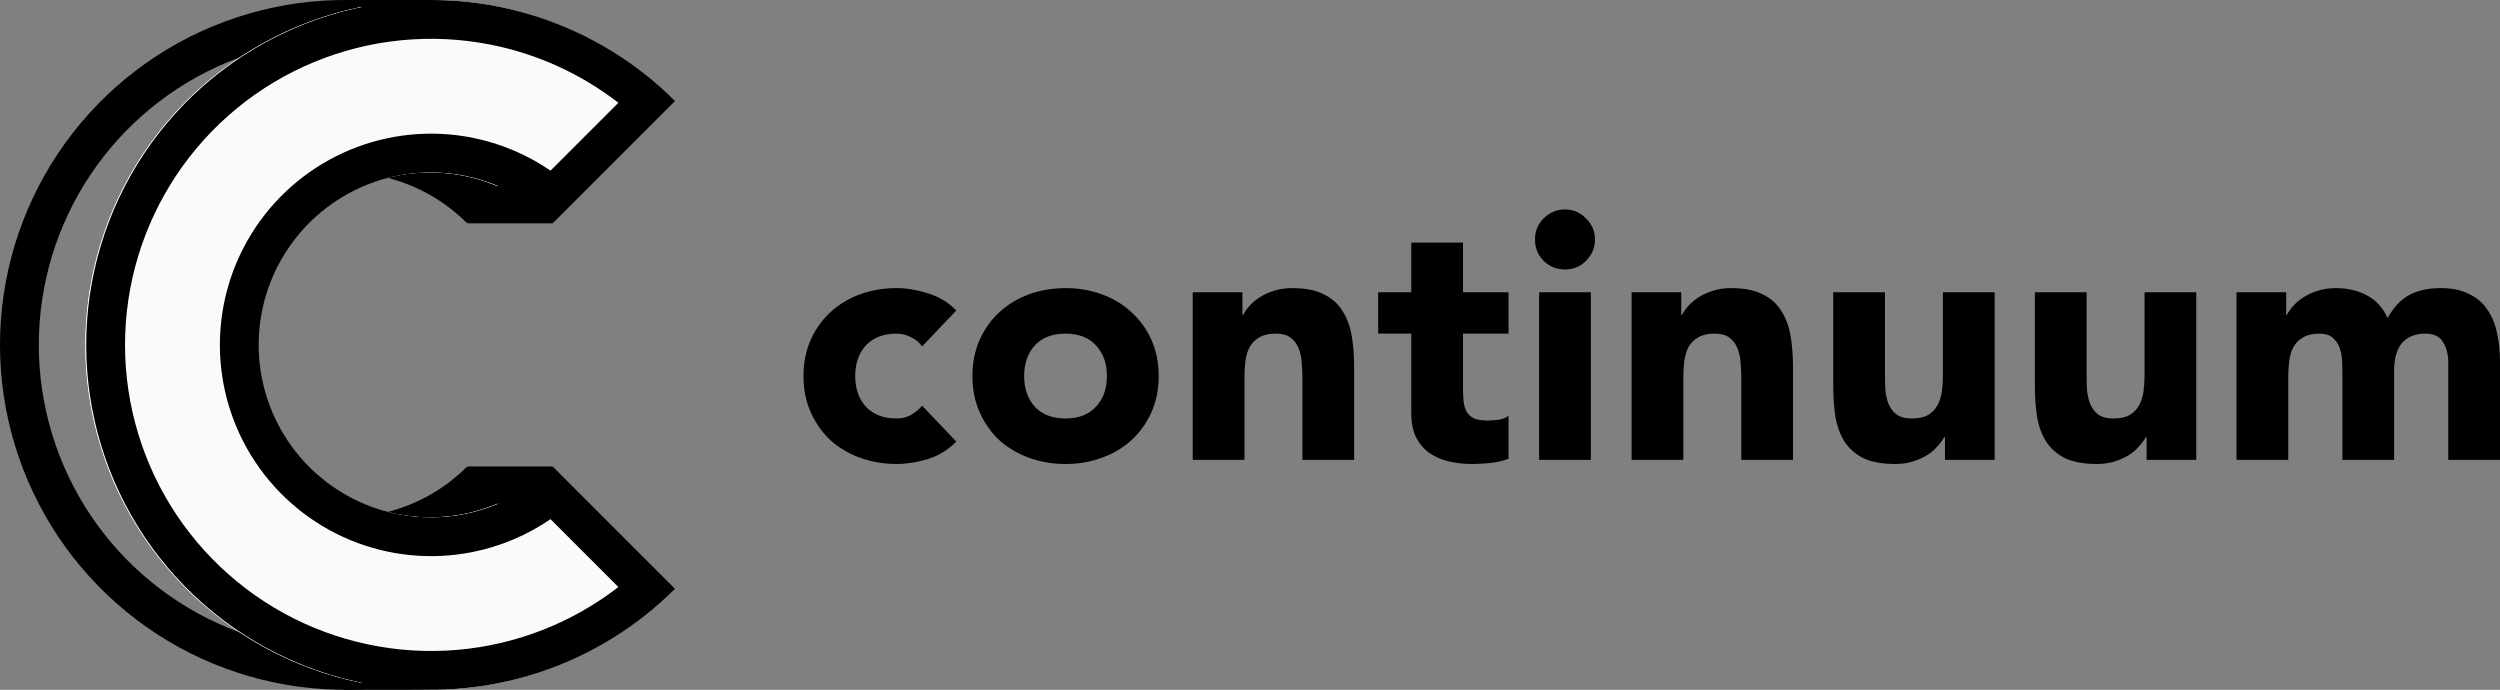
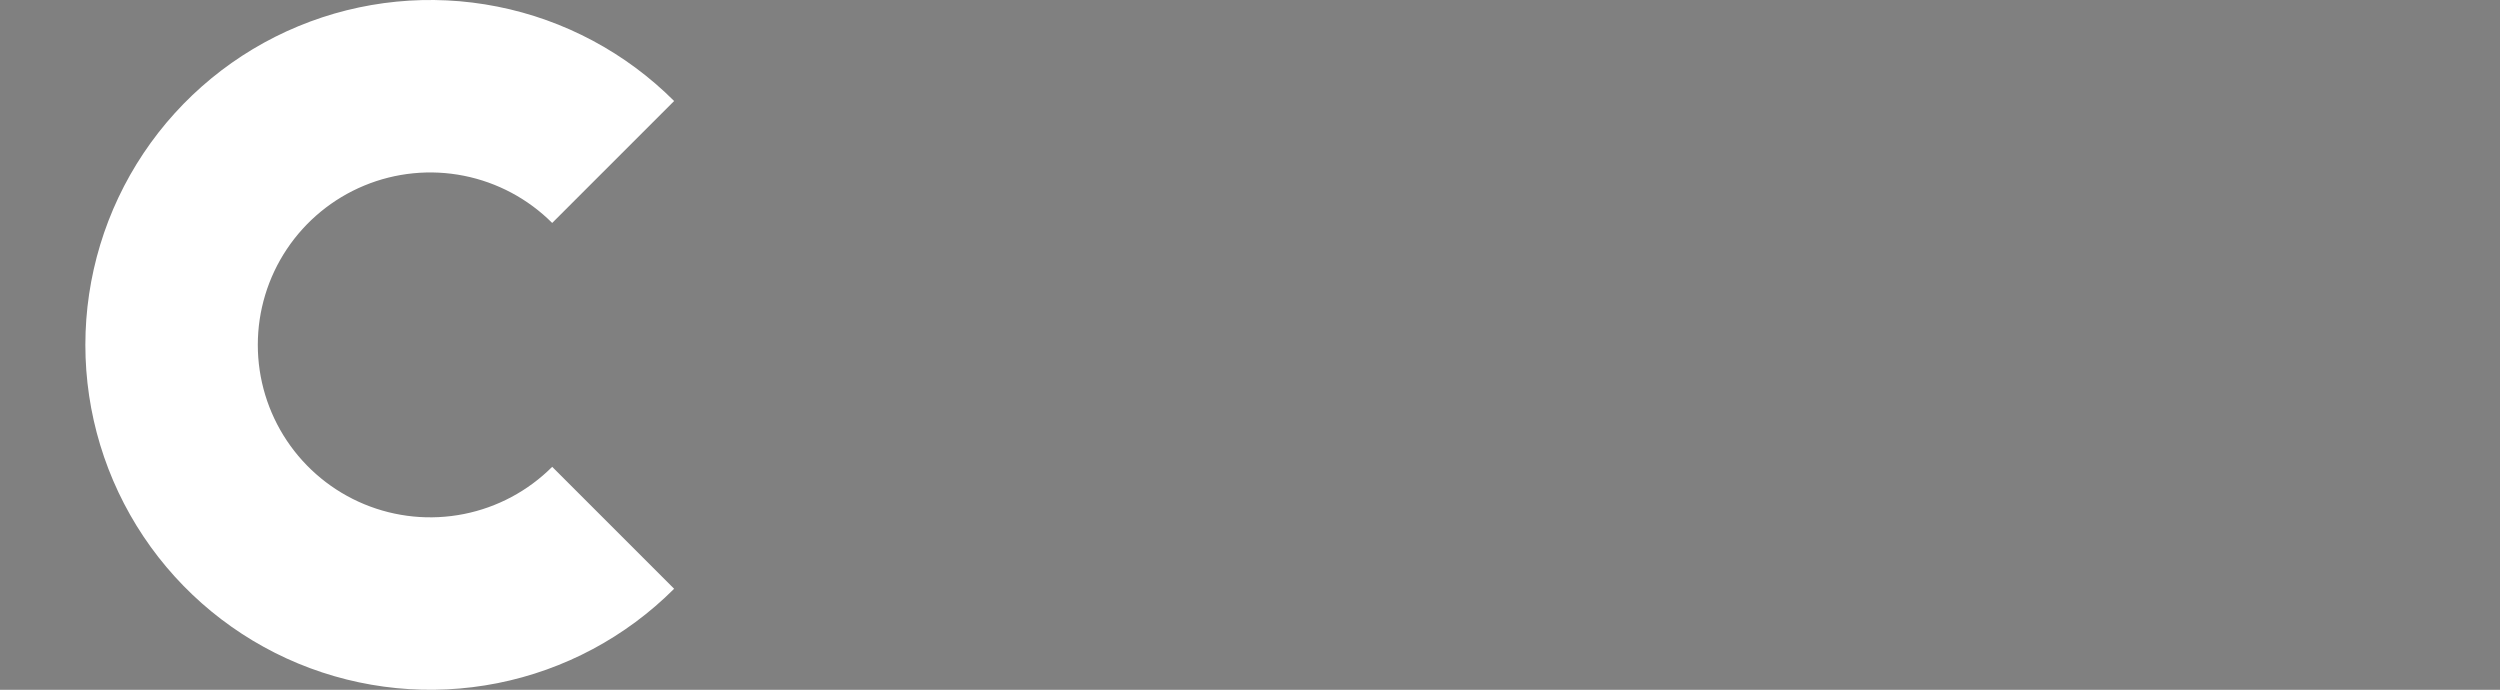
<svg xmlns="http://www.w3.org/2000/svg" xmlns:ns1="http://sodipodi.sourceforge.net/DTD/sodipodi-0.dtd" xmlns:ns2="http://www.inkscape.org/namespaces/inkscape" width="1000" height="275.914" viewBox="0 0 1000 275.914" fill="none" version="1.1" id="svg12" ns1:docname="continuum 2020.svg" ns2:version="1.2.2 (732a01da63, 2022-12-09)">
  <rect x="0" y="0" width="1000" height="275.914" fill="#808080" stroke="none" />
  <defs id="defs16" />
  <ns1:namedview id="namedview14" pagecolor="#ffffff" bordercolor="#000000" borderopacity="0.25" ns2:showpageshadow="2" ns2:pageopacity="0.0" ns2:pagecheckerboard="0" ns2:deskcolor="#d1d1d1" showgrid="false" ns2:zoom="0.42684659" ns2:cx="1111.6406" ns2:cy="634.88852" ns2:window-width="1920" ns2:window-height="1017" ns2:window-x="-8" ns2:window-y="-8" ns2:window-maximized="1" ns2:current-layer="svg12" />
-   <path d="m 368.852,138.555 c -1.012,-1.472 -2.437,-2.667 -4.277,-3.587 -1.839,-1.012 -3.817,-1.518 -5.932,-1.518 -5.242,0 -9.335,1.564 -12.278,4.691 -2.851,3.127 -4.277,7.22 -4.277,12.278 0,5.058 1.426,9.151 4.277,12.278 2.943,3.127 7.036,4.691 12.278,4.691 2.299,0 4.277,-0.506 5.932,-1.518 1.655,-1.012 3.081,-2.207 4.277,-3.587 l 13.658,14.348 c -3.219,3.311 -7.036,5.656 -11.45,7.036 -4.323,1.288 -8.461,1.931 -12.416,1.931 -5.15,0 -10.025,-0.828 -14.623,-2.483 -4.507,-1.655 -8.461,-4.001 -11.864,-7.036 -3.311,-3.127 -5.932,-6.852 -7.864,-11.175 -1.931,-4.323 -2.897,-9.151 -2.897,-14.486 0,-5.334 0.966,-10.163 2.897,-14.486 1.931,-4.323 4.553,-8.002 7.864,-11.037 3.403,-3.127 7.358,-5.518 11.864,-7.174 4.599,-1.655 9.473,-2.483 14.623,-2.483 3.955,0 8.093,0.69 12.416,2.069 4.415,1.288 8.231,3.587 11.45,6.898 z m 20.119,11.864 c 0,-5.334 0.966,-10.163 2.897,-14.486 1.931,-4.323 4.553,-8.002 7.864,-11.037 3.403,-3.127 7.358,-5.518 11.864,-7.174 4.599,-1.655 9.473,-2.483 14.623,-2.483 5.15,0 9.979,0.828 14.486,2.483 4.599,1.655 8.553,4.047 11.864,7.174 3.403,3.035 6.07,6.714 8.002,11.037 1.931,4.323 2.897,9.151 2.897,14.486 0,5.334 -0.966,10.163 -2.897,14.486 -1.931,4.323 -4.599,8.047 -8.002,11.175 -3.311,3.035 -7.266,5.38 -11.864,7.036 -4.507,1.655 -9.335,2.483 -14.486,2.483 -5.15,0 -10.025,-0.828 -14.623,-2.483 -4.507,-1.655 -8.461,-4.001 -11.864,-7.036 -3.311,-3.127 -5.932,-6.852 -7.864,-11.175 -1.931,-4.323 -2.897,-9.151 -2.897,-14.486 z m 20.694,0 c 0,5.058 1.426,9.151 4.277,12.278 2.943,3.127 7.036,4.691 12.278,4.691 5.242,0 9.289,-1.564 12.14,-4.691 2.943,-3.127 4.415,-7.22 4.415,-12.278 0,-5.058 -1.472,-9.151 -4.415,-12.278 -2.851,-3.127 -6.898,-4.691 -12.14,-4.691 -5.242,0 -9.335,1.564 -12.278,4.691 -2.851,3.127 -4.277,7.22 -4.277,12.278 z m 67.429,-33.524 h 19.866 v 9.105 h 0.276 c 0.644,-1.288 1.564,-2.575 2.759,-3.863 1.196,-1.288 2.621,-2.437 4.277,-3.449 1.655,-1.012 3.541,-1.839 5.656,-2.483 2.115,-0.644 4.415,-0.966 6.898,-0.966 5.242,0 9.473,0.828 12.692,2.483 3.219,1.564 5.702,3.771 7.45,6.622 1.839,2.851 3.081,6.208 3.725,10.071 0.644,3.863 0.966,8.047 0.966,12.554 v 36.973 h -20.694 v -32.834 c 0,-1.931 -0.092,-3.909 -0.276,-5.932 -0.092,-2.115 -0.506,-4.047 -1.242,-5.794 -0.644,-1.747 -1.701,-3.173 -3.173,-4.277 -1.38,-1.104 -3.403,-1.655 -6.07,-1.655 -2.667,0 -4.829,0.506 -6.484,1.518 -1.655,0.92 -2.943,2.207 -3.863,3.863 -0.828,1.564 -1.38,3.357 -1.655,5.38 -0.276,2.023 -0.414,4.139 -0.414,6.346 v 33.386 h -20.694 z m 126.319,16.555 h -18.21 v 22.349 c 0,1.839 0.092,3.541 0.276,5.104 0.184,1.472 0.598,2.759 1.242,3.863 0.644,1.104 1.609,1.977 2.897,2.621 1.38,0.552 3.173,0.828 5.38,0.828 1.104,0 2.529,-0.092 4.277,-0.276 1.839,-0.276 3.219,-0.828 4.139,-1.655 v 17.245 c -2.299,0.828 -4.691,1.38 -7.174,1.655 -2.483,0.276 -4.92,0.414 -7.312,0.414 -3.495,0 -6.714,-0.368 -9.657,-1.104 -2.943,-0.736 -5.519,-1.885 -7.727,-3.449 -2.207,-1.655 -3.955,-3.771 -5.242,-6.346 -1.196,-2.575 -1.793,-5.702 -1.793,-9.381 V 133.451 h -13.244 v -16.555 h 13.244 V 97.03 h 20.695 v 19.866 h 18.21 z m 12.226,-16.555 h 20.694 v 67.047 h -20.694 z m -1.655,-21.107 c 0,-3.311 1.15,-6.116 3.449,-8.415 2.391,-2.391 5.242,-3.587 8.553,-3.587 3.311,0 6.116,1.196 8.415,3.587 2.391,2.299 3.587,5.104 3.587,8.415 0,3.311 -1.196,6.162 -3.587,8.553 -2.299,2.299 -5.104,3.449 -8.415,3.449 -3.311,0 -6.162,-1.15 -8.553,-3.449 -2.299,-2.391 -3.449,-5.242 -3.449,-8.553 z m 38.657,21.107 h 19.866 v 9.105 h 0.276 c 0.644,-1.288 1.564,-2.575 2.759,-3.863 1.196,-1.288 2.621,-2.437 4.277,-3.449 1.655,-1.012 3.541,-1.839 5.656,-2.483 2.115,-0.644 4.415,-0.966 6.898,-0.966 5.242,0 9.473,0.828 12.692,2.483 3.219,1.564 5.702,3.771 7.45,6.622 1.839,2.851 3.081,6.208 3.725,10.071 0.644,3.863 0.966,8.047 0.966,12.554 v 36.973 h -20.694 v -32.834 c 0,-1.931 -0.092,-3.909 -0.276,-5.932 -0.092,-2.115 -0.506,-4.047 -1.242,-5.794 -0.644,-1.747 -1.701,-3.173 -3.173,-4.277 -1.38,-1.104 -3.403,-1.655 -6.07,-1.655 -2.667,0 -4.829,0.506 -6.484,1.518 -1.655,0.92 -2.943,2.207 -3.863,3.863 -0.828,1.564 -1.38,3.357 -1.655,5.38 -0.276,2.023 -0.414,4.139 -0.414,6.346 v 33.386 h -20.694 z m 145.217,67.047 h -19.866 v -9.105 h -0.276 c -0.736,1.288 -1.701,2.575 -2.897,3.863 -1.104,1.288 -2.483,2.437 -4.139,3.449 -1.655,1.012 -3.541,1.839 -5.656,2.483 -2.115,0.644 -4.415,0.966 -6.898,0.966 -5.242,0 -9.519,-0.782 -12.83,-2.345 -3.219,-1.655 -5.748,-3.909 -7.588,-6.76 -1.747,-2.851 -2.943,-6.208 -3.587,-10.071 -0.552,-3.863 -0.828,-8.048 -0.828,-12.554 v -36.973 h 20.694 v 32.834 c 0,1.931 0.046,3.955 0.138,6.07 0.184,2.023 0.598,3.909 1.242,5.656 0.736,1.747 1.793,3.173 3.173,4.277 1.472,1.104 3.541,1.655 6.208,1.655 2.667,0 4.829,-0.46 6.484,-1.38 1.655,-1.012 2.897,-2.299 3.725,-3.863 0.92,-1.655 1.518,-3.495 1.793,-5.518 0.276,-2.023 0.414,-4.139 0.414,-6.346 v -33.386 h 20.694 z m 80.653,0 h -19.866 v -9.105 h -0.276 c -0.736,1.288 -1.701,2.575 -2.897,3.863 -1.104,1.288 -2.483,2.437 -4.139,3.449 -1.655,1.012 -3.541,1.839 -5.656,2.483 -2.115,0.644 -4.415,0.966 -6.898,0.966 -5.242,0 -9.519,-0.782 -12.83,-2.345 -3.219,-1.655 -5.748,-3.909 -7.588,-6.76 -1.747,-2.851 -2.943,-6.208 -3.587,-10.071 -0.552,-3.863 -0.828,-8.048 -0.828,-12.554 v -36.973 h 20.694 v 32.834 c 0,1.931 0.046,3.955 0.138,6.07 0.184,2.023 0.598,3.909 1.242,5.656 0.736,1.747 1.793,3.173 3.173,4.277 1.472,1.104 3.541,1.655 6.208,1.655 2.667,0 4.829,-0.46 6.484,-1.38 1.655,-1.012 2.897,-2.299 3.725,-3.863 0.92,-1.655 1.518,-3.495 1.793,-5.518 0.276,-2.023 0.414,-4.139 0.414,-6.346 v -33.386 h 20.694 z m 16.089,-67.047 h 19.866 v 9.105 h 0.276 c 0.644,-1.288 1.564,-2.575 2.759,-3.863 1.196,-1.288 2.621,-2.437 4.277,-3.449 1.655,-1.012 3.541,-1.839 5.656,-2.483 2.115,-0.644 4.415,-0.966 6.898,-0.966 4.691,0 8.829,0.966 12.416,2.897 3.679,1.931 6.438,4.966 8.277,9.105 2.391,-4.323 5.288,-7.404 8.691,-9.243 3.403,-1.839 7.588,-2.759 12.554,-2.759 4.507,0 8.277,0.782 11.312,2.345 3.127,1.472 5.564,3.541 7.312,6.208 1.839,2.575 3.127,5.656 3.863,9.243 0.828,3.495 1.242,7.266 1.242,11.312 v 39.594 h -20.694 v -39.042 c 0,-3.127 -0.69,-5.794 -2.069,-8.002 -1.288,-2.299 -3.633,-3.449 -7.036,-3.449 -2.391,0 -4.415,0.414 -6.07,1.242 -1.564,0.736 -2.851,1.793 -3.863,3.173 -0.92,1.38 -1.609,2.989 -2.069,4.829 -0.368,1.839 -0.552,3.771 -0.552,5.794 v 35.455 h -20.694 v -35.455 c 0,-1.196 -0.046,-2.667 -0.138,-4.415 -0.092,-1.747 -0.414,-3.403 -0.966,-4.966 -0.552,-1.564 -1.472,-2.897 -2.759,-4.001 -1.196,-1.104 -2.989,-1.655 -5.38,-1.655 -2.667,0 -4.829,0.506 -6.484,1.518 -1.655,0.92 -2.943,2.207 -3.863,3.863 -0.828,1.564 -1.38,3.357 -1.655,5.38 -0.276,2.023 -0.414,4.139 -0.414,6.346 v 33.386 H 894.601 Z" fill="#000000" id="path2" style="stroke-width:5.748" />
-   <path fill-rule="evenodd" clip-rule="evenodd" d="m 235.507,235.508 c -3.679,3.679 -7.551,7.135 -11.594,10.355 -17.155,13.666 -37.385,23.093 -59.042,27.401 -26.761,5.323 -54.5,2.591 -79.708,-7.85 C 59.955,254.971 38.409,237.289 23.25,214.602 8.091,191.915 1.6804744e-6,165.242 0,137.957 -1.6804734e-6,110.672 8.091,83.999 23.25,61.312 38.409,38.625 59.955,20.943 85.163,10.501 110.372,0.06 138.11,-2.672 164.871,2.651 c 21.658,4.308 41.887,13.735 59.042,27.401 4.043,3.22 7.914,6.676 11.594,10.355 L 186.733,89.182 C 177.085,79.535 164.794,72.966 151.414,70.304 c -13.381,-2.661 -27.25,-1.296 -39.854,3.925 -12.604,5.221 -23.377,14.062 -30.956,25.405 -7.58,11.343 -11.625,24.679 -11.625,38.322 0,13.643 4.046,26.979 11.625,38.322 7.579,11.344 18.352,20.185 30.956,25.405 12.604,5.221 26.473,6.587 39.854,3.925 13.38,-2.661 25.671,-9.231 35.318,-18.878 z m -49.792,-27.843 c -9.383,6.429 -20.013,10.928 -31.274,13.167 -16.391,3.26 -33.381,1.587 -48.821,-4.808 C 90.181,209.628 76.984,198.798 67.699,184.902 58.414,171.007 53.458,154.67 53.458,137.957 c 0,-16.712 4.956,-33.049 14.241,-46.945 9.285,-13.896 22.482,-24.726 37.922,-31.121 15.44,-6.396 32.43,-8.069 48.821,-4.809 11.26,2.24 21.891,6.739 31.274,13.168 L 212.86,41.105 C 197.936,29.563 180.485,21.581 161.843,17.873 138.093,13.149 113.475,15.573 91.102,24.84 68.73,34.107 49.608,49.8 36.155,69.935 22.701,90.069 15.52,113.742 15.52,137.957 c 0,24.216 7.181,47.888 20.634,68.022 13.454,20.135 32.576,35.828 54.948,45.095 22.373,9.267 46.991,11.692 70.741,6.967 18.642,-3.708 36.092,-11.69 51.017,-23.232 z" fill="#000000" id="path4" style="stroke-width:5.748" />
  <path d="m 269.652,235.508 c -19.294,19.293 -43.876,32.433 -70.636,37.755 -26.761,5.323 -54.499,2.591 -79.708,-7.85 C 94.099,254.971 72.553,237.289 57.394,214.602 42.235,191.915 34.144,165.243 34.144,137.957 c 0,-27.285 8.091,-53.958 23.25,-76.645 15.159,-22.687 36.705,-40.369 61.913,-50.811 25.209,-10.442 52.947,-13.174 79.708,-7.851 26.761,5.323 51.343,18.462 70.636,37.756 L 220.876,89.182 C 211.23,79.535 198.939,72.966 185.558,70.304 c -13.381,-2.661 -27.25,-1.296 -39.854,3.925 -12.604,5.221 -23.377,14.062 -30.956,25.405 -7.58,11.343 -11.625,24.679 -11.625,38.322 0,13.643 4.046,26.979 11.625,38.322 7.58,11.344 18.352,20.185 30.956,25.405 12.604,5.221 26.473,6.587 39.854,3.925 13.381,-2.661 25.672,-9.231 35.318,-18.878 z" fill="#ffffff" id="path6" style="stroke-width:5.748" />
-   <path d="m 269.649,235.508 c -19.294,19.293 -43.876,32.433 -70.636,37.755 -26.761,5.323 -54.499,2.591 -79.708,-7.85 C 94.096,254.971 72.55,237.289 57.391,214.602 42.232,191.915 34.141,165.243 34.141,137.957 c 0,-27.285 8.091,-53.958 23.25,-76.645 C 72.55,38.625 94.096,20.943 119.304,10.501 144.513,0.06 172.252,-2.672 199.012,2.651 225.773,7.974 250.355,21.113 269.649,40.407 L 220.874,89.182 C 211.227,79.535 198.936,72.966 185.555,70.304 c -13.38,-2.661 -27.249,-1.296 -39.854,3.925 -12.604,5.221 -23.377,14.062 -30.956,25.405 -7.58,11.343 -11.625,24.679 -11.625,38.322 0,13.643 4.046,26.979 11.625,38.322 7.58,11.344 18.352,20.185 30.956,25.405 12.605,5.221 26.474,6.587 39.854,3.925 13.381,-2.661 25.672,-9.231 35.318,-18.878 z" fill="#fafafa" id="path8" style="stroke-width:5.748" />
-   <path fill-rule="evenodd" clip-rule="evenodd" d="M 171.411,8.9128739e-7 H 137.612 V 2.759 h 7.381 C 136.359,4.512 127.871,7.097 119.653,10.501 94.444,20.943 72.898,38.625 57.739,61.312 42.58,83.999 34.489,110.672 34.489,137.957 c 0,27.286 8.091,53.958 23.25,76.645 15.159,22.687 36.705,40.369 61.913,50.811 8.218,3.404 16.705,5.989 25.34,7.742 h -7.381 v 2.759 h 33.8 v -0.004 c 9.337,0.07 18.701,-0.807 27.95,-2.647 21.658,-4.308 41.887,-13.735 59.042,-27.401 4.043,-3.22 7.914,-6.676 11.594,-10.355 l -48.775,-48.775 -0.145,0.145 v -0.29 H 186.932 v 14.83 h 12.548 c -4.348,1.852 -8.895,3.262 -13.577,4.193 -13.381,2.661 -27.25,1.296 -39.854,-3.925 -12.604,-5.221 -23.377,-14.062 -30.956,-25.405 -7.58,-11.343 -11.625,-24.679 -11.625,-38.322 0,-13.643 4.046,-26.979 11.625,-38.322 7.579,-11.344 18.352,-20.185 30.956,-25.405 12.604,-5.221 26.473,-6.587 39.854,-3.925 4.681,0.931 9.229,2.341 13.577,4.193 H 186.932 v 14.83 h 34.144 v -0.29 l 0.145,0.145 48.775,-48.775 C 266.317,36.727 262.446,33.272 258.403,30.052 241.248,16.386 221.018,6.959 199.36,2.651 190.112,0.811 180.748,-0.066 171.411,0.004 Z M 220.205,207.665 c -9.383,6.429 -20.014,10.928 -31.274,13.167 -16.391,3.26 -33.381,1.587 -48.821,-4.808 -15.44,-6.395 -28.637,-17.226 -37.922,-31.121 -9.285,-13.896 -14.241,-30.233 -14.241,-46.945 0,-16.712 4.956,-33.049 14.241,-46.945 9.285,-13.896 22.482,-24.726 37.922,-31.121 15.44,-6.396 32.43,-8.069 48.821,-4.809 11.26,2.24 21.891,6.739 31.274,13.168 l 27.145,-27.145 C 232.425,29.563 214.975,21.581 196.333,17.873 172.582,13.149 147.964,15.573 125.592,24.84 103.22,34.107 84.098,49.8 70.644,69.935 57.19,90.069 50.009,113.742 50.009,137.957 c 0,24.216 7.181,47.888 20.634,68.022 13.454,20.135 32.576,35.828 54.948,45.095 22.373,9.267 46.991,11.692 70.741,6.967 18.642,-3.708 36.092,-11.69 51.017,-23.232 z" fill="#000000" id="path10" style="stroke-width:5.748" />
</svg>